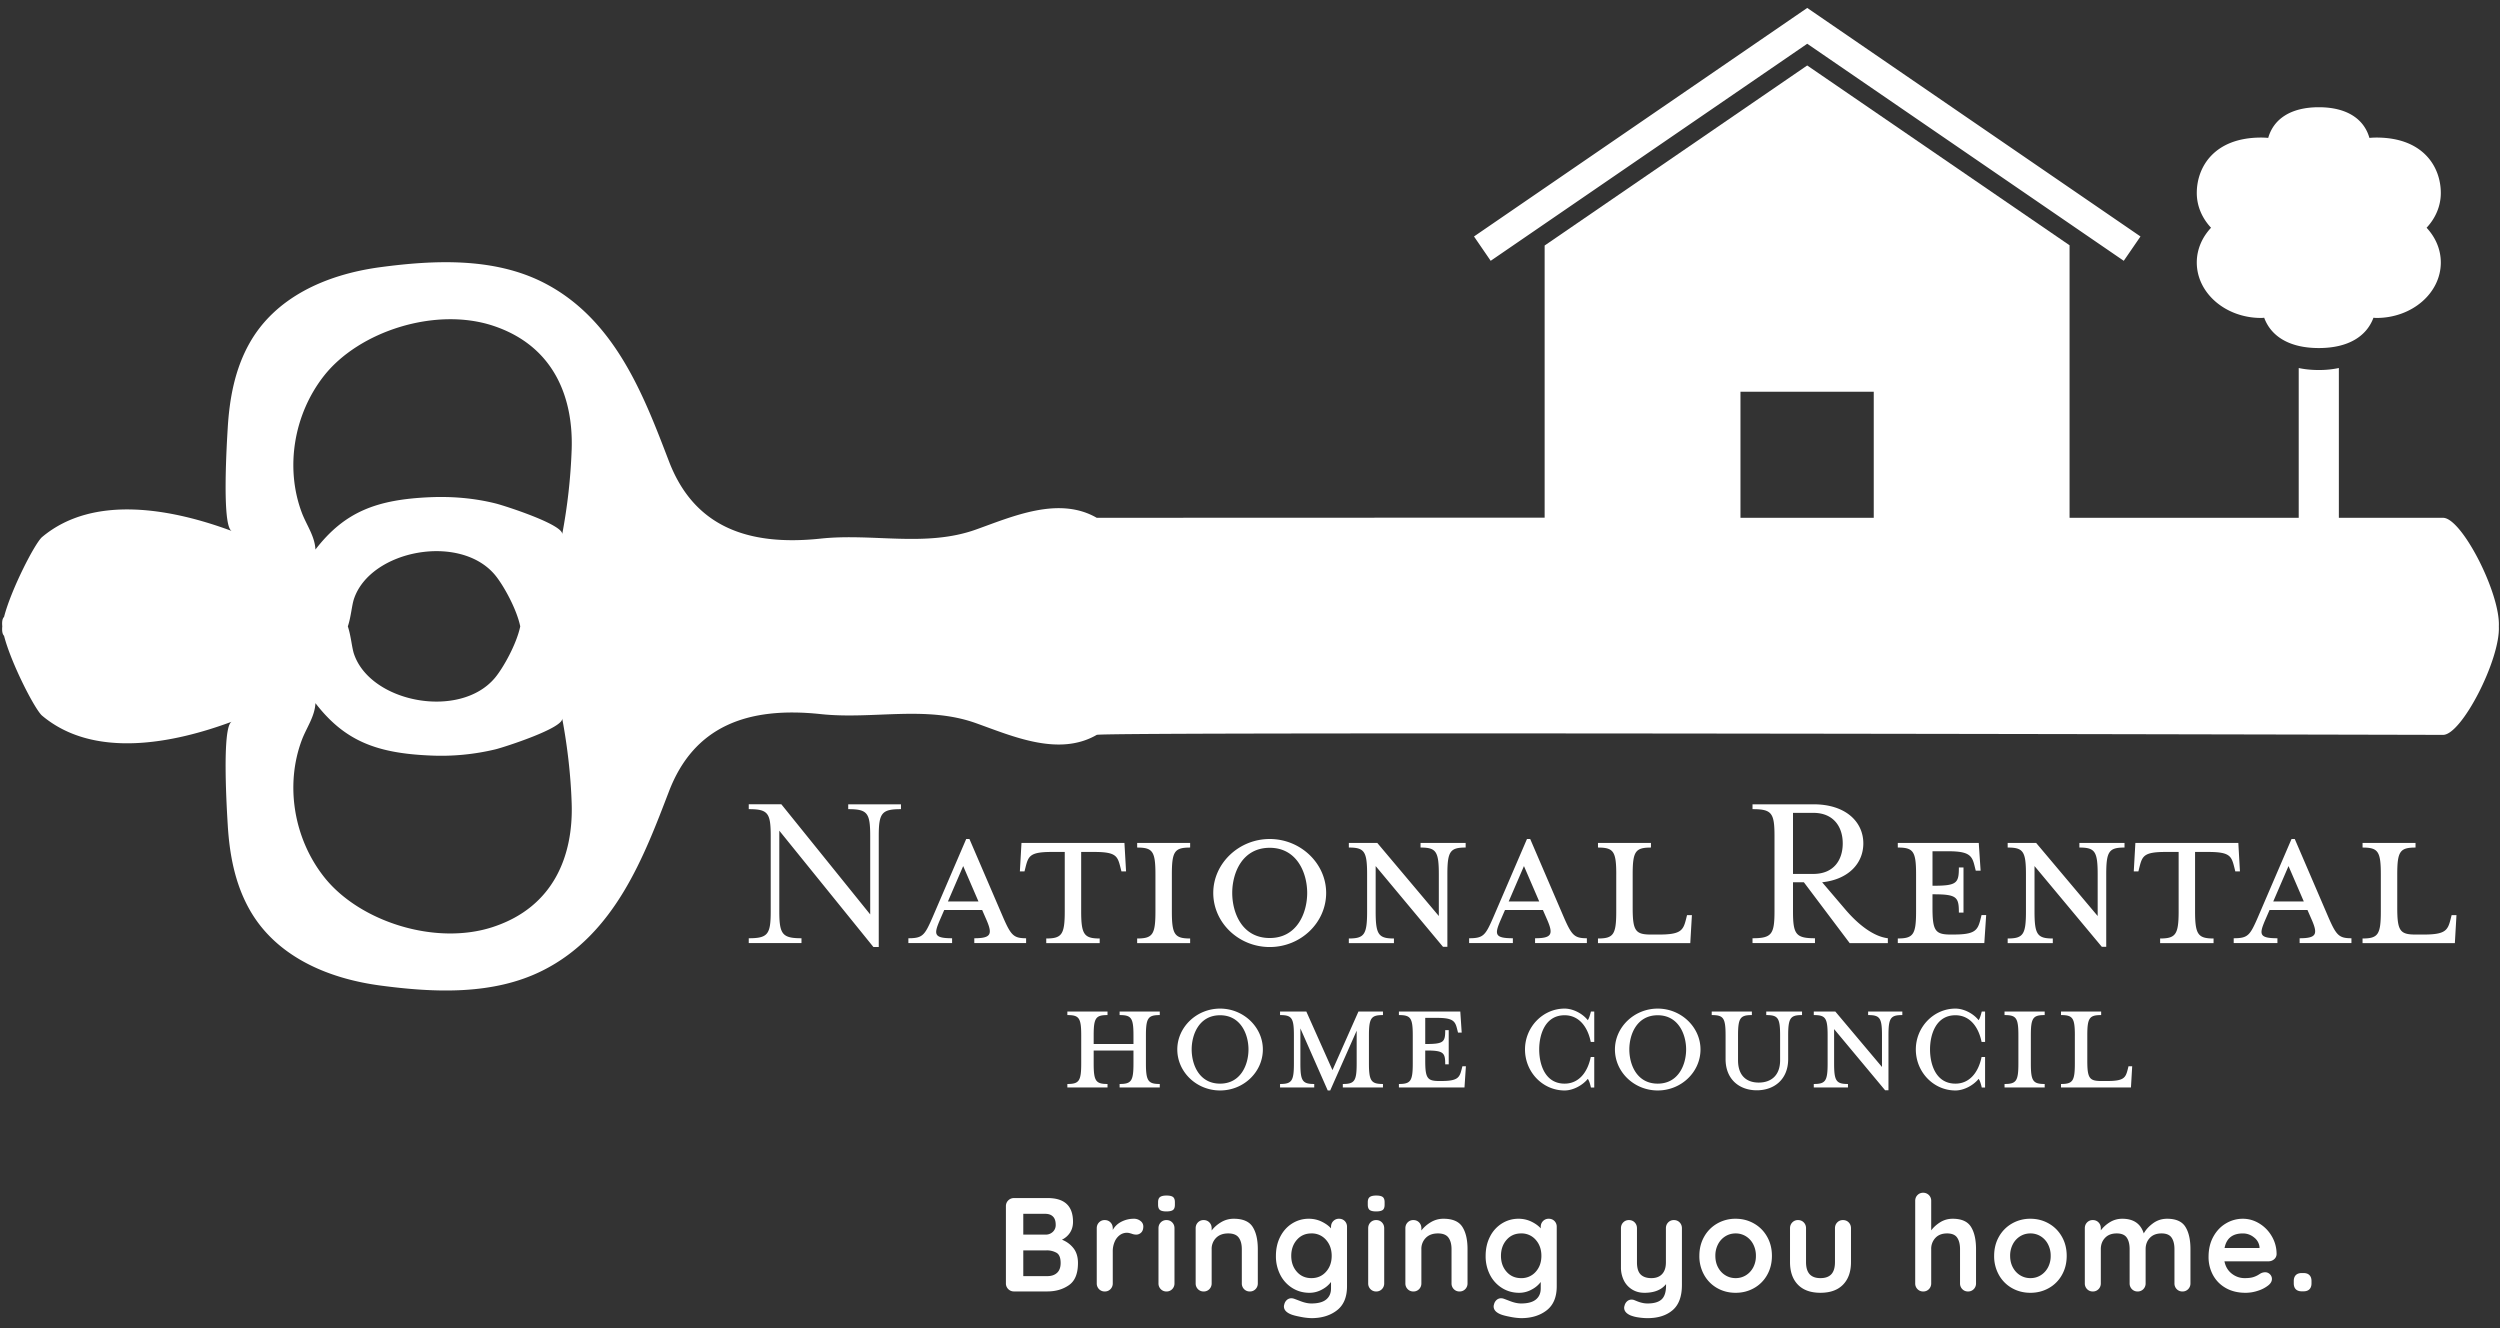
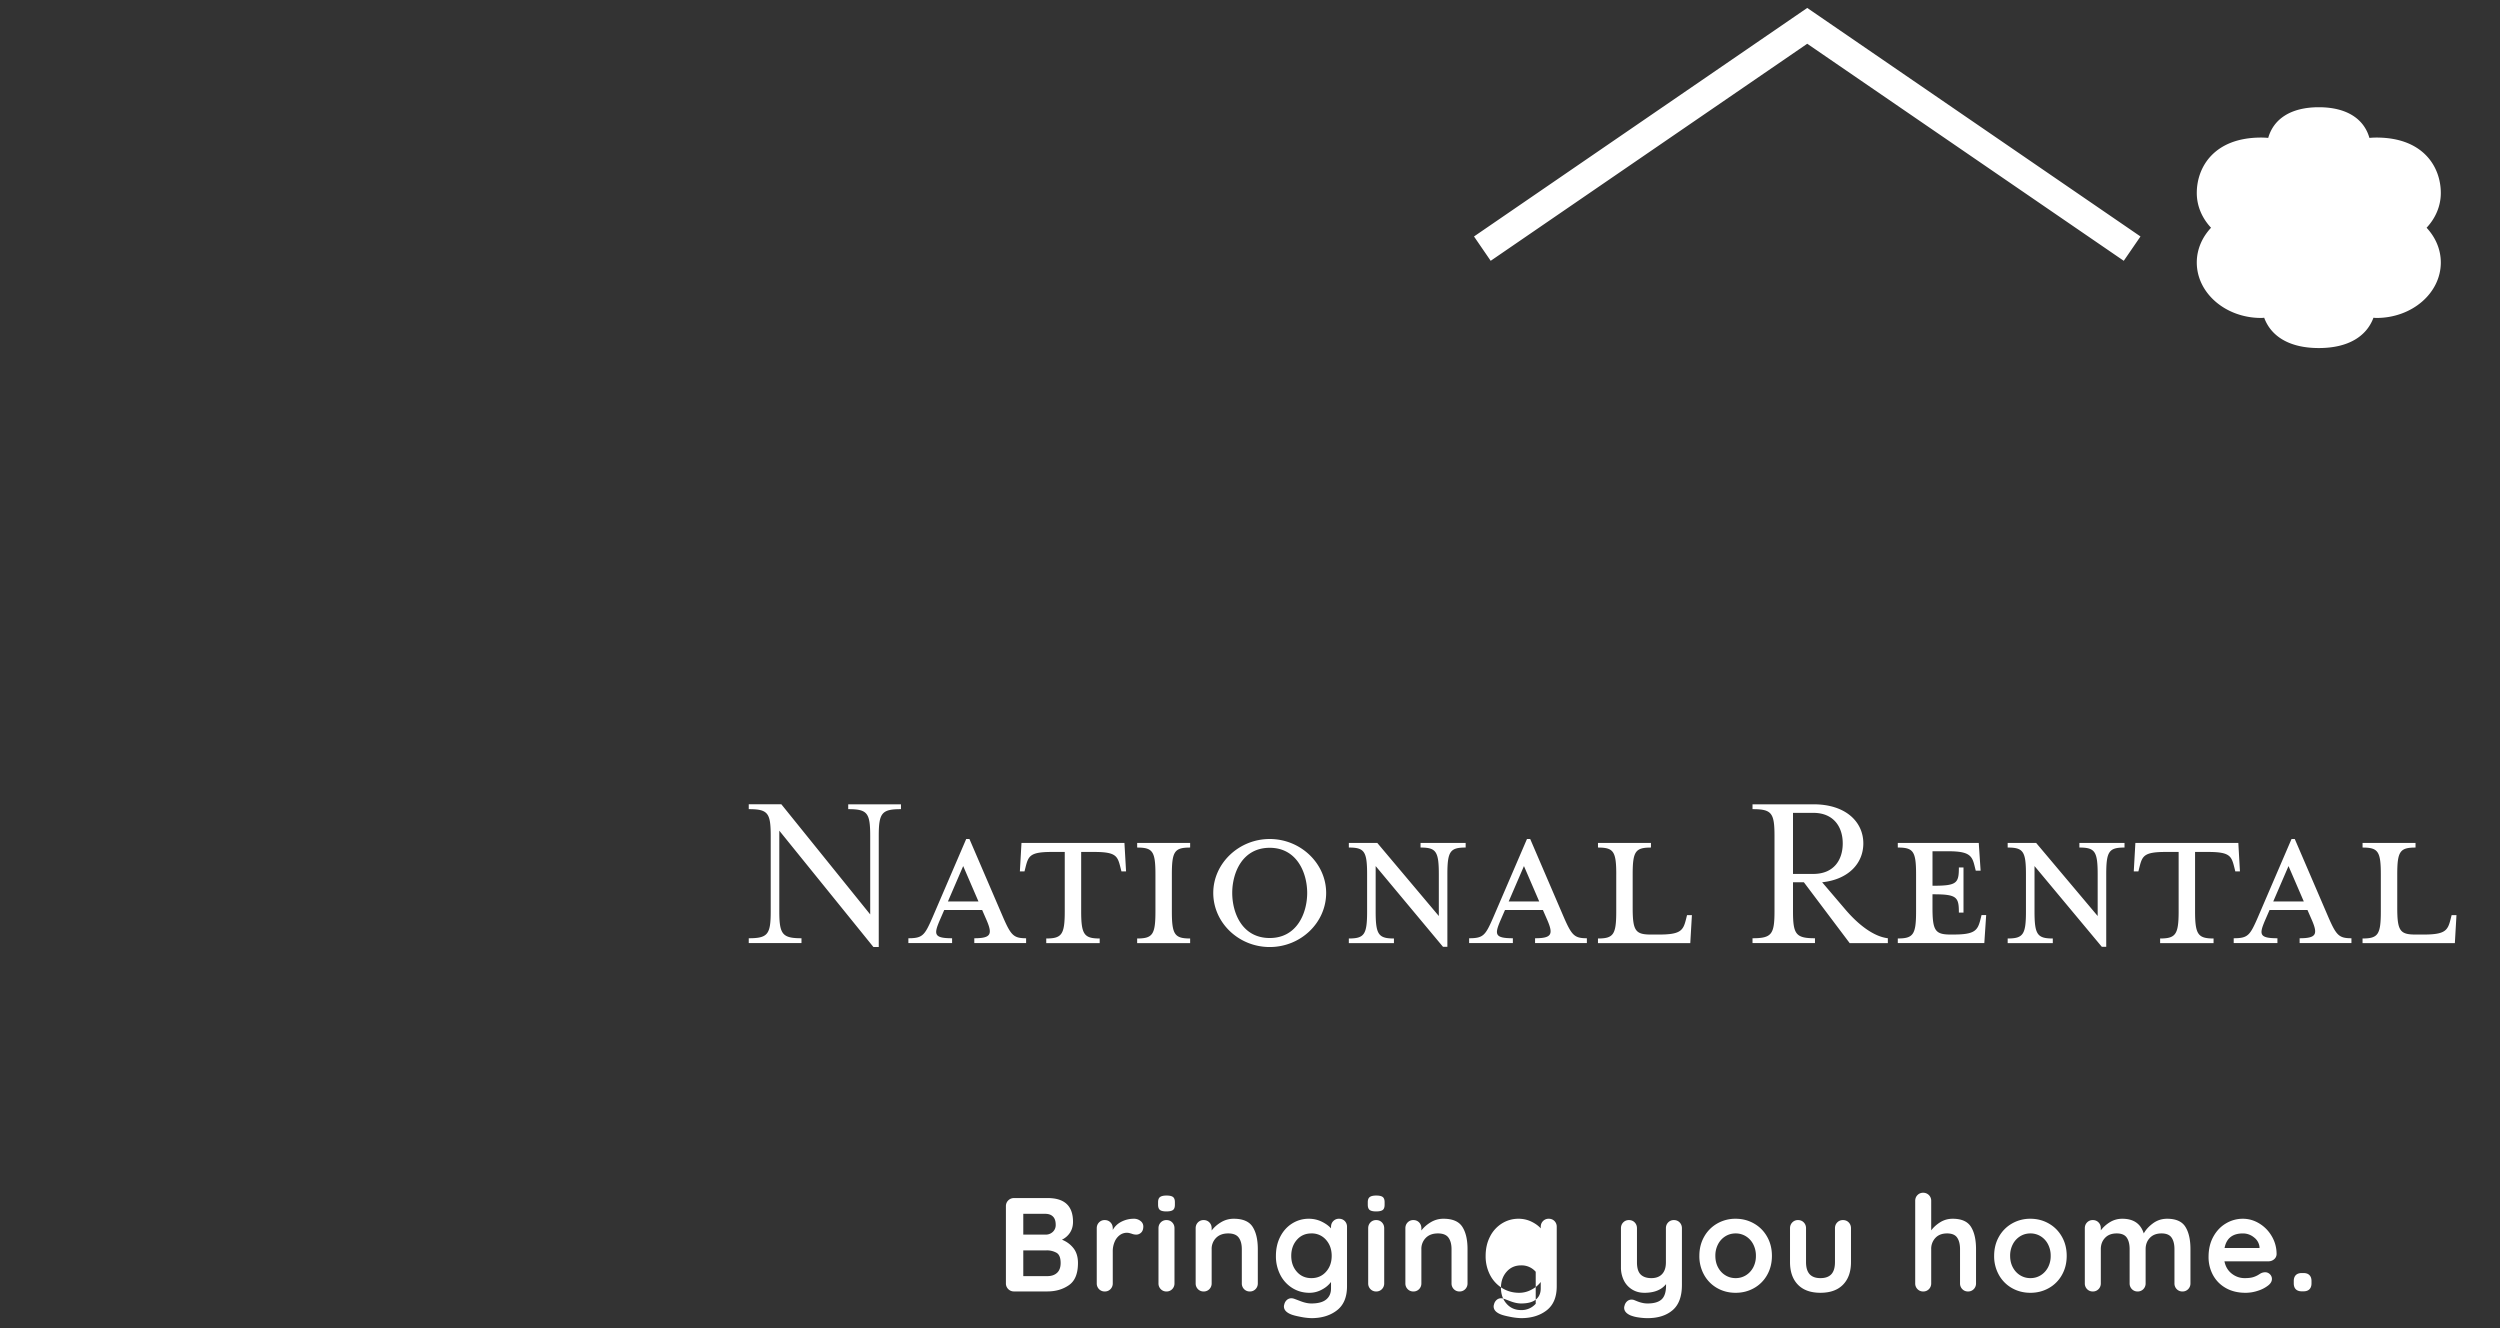
<svg xmlns="http://www.w3.org/2000/svg" width="160" height="85" viewBox="0 0 160 85">
  <rect x="0" y="0" width="160" height="85" fill="#333333" stroke="none" />
  <title>nrhc-logo-white</title>
  <g fill="#FFF" fill-rule="evenodd">
-     <path d="M69.995 66.816v-.55c0-1.122.134-1.301.886-1.301v-.225h-2.57v.225c.752 0 .887.18.887 1.302v1.795c0 1.122-.135 1.313-.887 1.313v.224h2.57v-.224c-.752 0-.886-.19-.886-1.313v-.83h2.547v.83c0 1.122-.135 1.313-.887 1.313v.224h2.57v-.224c-.74 0-.886-.19-.886-1.313v-1.795c0-1.123.145-1.302.886-1.302v-.225h-2.57v.225c.752 0 .887.18.887 1.302v.55h-2.547zm10.828.348c0 1.448-1.234 2.626-2.738 2.626-1.503 0-2.738-1.178-2.738-2.626 0-1.425 1.235-2.614 2.738-2.614 1.504 0 2.738 1.19 2.738 2.614zm-.92 0c0-.965-.494-2.188-1.818-2.188-1.335 0-1.818 1.223-1.818 2.188 0 .977.483 2.189 1.818 2.189 1.324 0 1.818-1.212 1.818-2.189zm3.322-1.346l1.75 3.972h.158l1.694-3.826v2.098c0 1.122-.135 1.313-.887 1.313v.224h2.57v-.224c-.752 0-.898-.19-.898-1.313v-1.795c0-1.123.146-1.302.898-1.302v-.225h-1.57l-1.662 3.748-1.672-3.748h-1.683v.225c.752 0 .887.18.887 1.302v1.795c0 1.122-.135 1.313-.887 1.313v.224h2.188v-.224c-.752 0-.886-.19-.886-1.313v-2.244zm9.01 3.366h-.134c-.752 0-.886-.18-.886-1.302v-.65h.067c1.122 0 1.212.146 1.212.886h.224V65.93h-.224c0 .752-.09.886-1.212.886h-.067v-1.672h.751c1.022 0 1.167.202 1.29.719l.057.224h.236l-.09-1.347H89.53v.225c.752 0 .887.18.887 1.302v1.795c0 1.122-.135 1.313-.887 1.313v.224h4.197l.09-1.357h-.224l-.057.224c-.134.527-.28.718-1.301.718zm9.797.415v-1.952h-.224c-.213 1.043-.808 1.706-1.672 1.706-1.257 0-1.627-1.235-1.627-2.189 0-.942.37-2.188 1.627-2.188.864 0 1.459.662 1.672 1.706h.224V64.74h-.213c-.045.18-.123.46-.202.55-.337-.426-.943-.74-1.481-.74-1.403 0-2.536 1.19-2.536 2.614 0 1.448 1.133 2.626 2.536 2.626.538 0 1.144-.325 1.481-.74.079.078.157.347.202.55h.213zm6.8-2.435c0 1.448-1.234 2.626-2.738 2.626-1.503 0-2.738-1.178-2.738-2.626 0-1.425 1.235-2.614 2.738-2.614 1.504 0 2.738 1.19 2.738 2.614zm-.92 0c0-.965-.493-2.188-1.818-2.188-1.335 0-1.817 1.223-1.817 2.188 0 .977.482 2.189 1.817 2.189 1.325 0 1.818-1.212 1.818-2.189zm3.322.696v-1.593c0-1.123.146-1.302.886-1.302v-.225h-2.57v.225c.753 0 .887.18.887 1.302v1.514c0 1.313.898 1.998 1.998 1.998s2.008-.685 2.008-1.998v-1.514c0-1.123.146-1.302.887-1.302v-.225h-2.29v.225c.752 0 .887.18.887 1.302v1.593c0 .976-.583 1.425-1.369 1.425-.785 0-1.324-.449-1.324-1.425zm5.734-1.593v1.795c0 1.122-.135 1.313-.886 1.313v.224h2.188v-.224c-.752 0-.887-.19-.887-1.313v-2.2l3.266 3.917h.213v-3.512c0-1.123.135-1.302.887-1.302v-.225h-2.189v.225c.752 0 .887.18.887 1.302v2.02l-2.985-3.547h-1.38v.225c.751 0 .886.18.886 1.302zm10.077 3.332v-1.952h-.224c-.214 1.043-.808 1.706-1.672 1.706-1.257 0-1.627-1.235-1.627-2.189 0-.942.37-2.188 1.627-2.188.864 0 1.458.662 1.672 1.706h.224V64.74h-.213c-.045.18-.124.46-.202.55-.337-.426-.943-.74-1.481-.74-1.403 0-2.536 1.19-2.536 2.614 0 1.448 1.133 2.626 2.536 2.626.538 0 1.144-.325 1.48-.74.08.078.158.347.203.55h.213zm3.815 0v-.224c-.751 0-.886-.19-.886-1.313v-1.795c0-1.123.135-1.302.886-1.302v-.225h-2.57v.225c.753 0 .887.18.887 1.302v1.795c0 1.122-.134 1.313-.886 1.313v.224h2.57zm1.93-3.332v1.795c0 1.122-.134 1.313-.886 1.313v.224h4.477l.079-1.357h-.236l-.056.224c-.134.527-.269.718-1.301.718h-.393c-.752 0-.887-.18-.887-1.302v-1.615c0-1.123.135-1.302.887-1.302v-.225h-2.57v.225c.752 0 .887.18.887 1.302zm-21.4-33.127h8.53v-8.07h-8.53v8.07zm-74.803-4.38a36.034 36.034 0 0 1-.608 5.44c.116-.616-3.723-1.848-4.26-1.979-1.372-.343-2.798-.46-4.222-.398-3.385.151-5.437.921-7.309 3.348-.041-.864-.578-1.573-.877-2.373-1.065-2.849-.524-6.271 1.43-8.754 2.24-2.84 7.123-4.422 10.83-3.192 3.878 1.29 5.125 4.576 5.016 7.909zM22.262 40.089c.209-.629.252-1.362.4-1.783 1.072-3.115 6.792-4.192 9.026-1.498.51.615 1.367 2.13 1.608 3.28-.241 1.15-1.098 2.666-1.608 3.28-2.234 2.694-7.954 1.617-9.027-1.499-.147-.421-.19-1.151-.4-1.78zm9.31 19.23c-3.708 1.233-8.59-.347-10.83-3.192-1.955-2.48-2.496-5.9-1.43-8.753.298-.799.835-1.507.876-2.373 1.872 2.429 3.924 3.2 7.309 3.35a14.86 14.86 0 0 0 4.222-.396c.537-.132 4.376-1.365 4.26-1.981.334 1.78.55 3.639.608 5.44.11 3.331-1.138 6.62-5.016 7.905zM156.355 33.14h-6.668v-9.587a6.12 6.12 0 0 1-1.284.128c-.464 0-.892-.043-1.285-.128v9.587h-14.666V15.698L115.661 4.19 98.857 15.713v17.416l-28.667.01c-2.429-1.401-5.37-.09-7.729.752-3.217 1.15-6.61.223-9.94.58-4.749.503-8.12-.825-9.701-4.93-1.595-4.154-3.441-9.15-8.093-11.484-3.146-1.577-6.908-1.422-10.377-.959-3.573.478-6.77 1.981-8.393 4.888-.935 1.67-1.27 3.542-1.381 5.38-.045.752-.405 6.372.265 6.62-3.731-1.386-8.824-2.406-12.148.386-.451.38-1.986 3.357-2.434 5.112-.11.104-.14.316-.113.604-.028.283.004.497.113.603.448 1.753 1.983 4.732 2.434 5.11 3.324 2.796 8.417 1.772 12.148.385-.67.249-.31 5.867-.265 6.621.11 1.836.446 3.71 1.381 5.38 1.623 2.907 4.82 4.413 8.393 4.888 3.47.463 7.231.62 10.377-.96 4.652-2.332 6.498-7.33 8.093-11.481 1.58-4.108 4.952-5.437 9.7-4.932 3.33.358 6.724-.57 9.941.58 2.36.842 5.3 2.153 7.73.75.365-.212 85.777 0 86.165 0 1.192.003 3.67-4.83 3.57-6.944.1-2.118-2.378-6.953-3.57-6.948z" />
-     <path d="M94.336 15.134L115.663.508l21.328 14.626-1.07 1.558L115.663 2.8 95.404 16.692zm61.876-2.782c0 .843-.343 1.615-.91 2.224.567.609.91 1.381.91 2.224 0 1.96-1.843 3.549-4.117 3.549-.066 0-.129-.008-.194-.014-.443 1.198-1.623 1.94-3.497 1.94-1.874 0-3.055-.742-3.496-1.94-.065.006-.128.014-.195.014-2.275 0-4.119-1.589-4.119-3.55 0-.842.344-1.614.913-2.223-.569-.609-.913-1.381-.913-2.224 0-1.658 1.111-3.548 4.119-3.548a4.8 4.8 0 0 1 .453.022c.34-1.205 1.433-1.963 3.238-1.963 1.803 0 2.899.758 3.238 1.963.15-.014.3-.022.453-.022 3.007 0 4.117 1.89 4.117 3.548M55.693 58.523l-5.686-7.048H47.92v.311c1.229 0 1.406.237 1.406 1.718v4.811c0 1.481-.177 1.733-1.406 1.733v.31h3.375v-.31c-1.228 0-1.42-.252-1.42-1.733v-5.152L55.9 60.61h.34v-7.106c0-1.48.193-1.718 1.422-1.718v-.31h-3.376v.31c1.229 0 1.407.237 1.407 1.718v5.019zm4.737-.282l-.296.681c-.37.874-.37 1.126.8 1.126v.31h-2.798v-.31c.903 0 1.036-.178 1.525-1.288l2.176-5.064h.207l2.177 5.064c.488 1.11.666 1.288 1.45 1.288v.31h-3.316v-.31c1.066 0 1.17-.252.8-1.126l-.296-.68H60.43zm2.192-.547l-.978-2.266-.977 2.266h1.955zm5.522-3.169H67.3c-1.362 0-1.48.252-1.658.948l-.074.296h-.296l.103-1.821h6.589l.104 1.82h-.297l-.074-.295c-.177-.696-.296-.948-1.658-.948h-.844v3.805c0 1.48.193 1.733 1.185 1.733v.296h-3.42v-.296c.992 0 1.184-.252 1.184-1.733v-3.805zm8.025 5.834v-.296c-.992 0-1.17-.252-1.17-1.733v-2.369c0-1.48.178-1.717 1.17-1.717v-.296h-3.39v.296c.991 0 1.169.237 1.169 1.717v2.37c0 1.48-.178 1.732-1.17 1.732v.296h3.39zm8.705-3.213c0 1.91-1.628 3.464-3.612 3.464-1.984 0-3.613-1.554-3.613-3.464 0-1.88 1.629-3.45 3.613-3.45s3.612 1.57 3.612 3.45zm-1.214 0c0-1.273-.651-2.887-2.398-2.887-1.762 0-2.399 1.614-2.399 2.887 0 1.288.637 2.887 2.399 2.887 1.747 0 2.398-1.6 2.398-2.887zm3.835-1.185v2.37c0 1.48-.178 1.732-1.17 1.732v.296h2.887v-.296c-.992 0-1.17-.252-1.17-1.733v-2.902l4.31 5.168h.28V55.96c0-1.48.178-1.717 1.17-1.717v-.296h-2.887v.296c.992 0 1.17.237 1.17 1.717v2.665l-3.939-4.678h-1.82v.296c.991 0 1.169.237 1.169 1.717zm8.824 2.28l-.296.681c-.37.874-.37 1.126.8 1.126v.31h-2.799v-.31c.903 0 1.037-.178 1.525-1.288l2.177-5.064h.207l2.176 5.064c.489 1.11.667 1.288 1.451 1.288v.31h-3.316v-.31c1.066 0 1.17-.252.8-1.126l-.297-.68H96.32zm2.191-.547l-.977-2.266-.977 2.266h1.954zm4.93-1.733v2.37c0 1.48-.177 1.732-1.17 1.732v.296h5.908l.104-1.792h-.311l-.074.296c-.178.696-.355.948-1.717.948h-.519c-.992 0-1.17-.237-1.17-1.718v-2.132c0-1.48.178-1.717 1.17-1.717v-.296h-3.39v.296c.992 0 1.17.237 1.17 1.717zm12.615-.03c1.288 0 1.88-.873 1.88-1.954 0-1.066-.592-1.954-1.88-1.954h-1.303v3.909h1.303zm.562.534l1.451 1.702c.874 1.037 1.866 1.777 2.754 1.88v.312h-2.443l-2.931-3.894h-.696v1.85c0 1.481.178 1.733 1.406 1.733v.31h-3.997v-.31c1.229 0 1.407-.252 1.407-1.733v-4.811c0-1.48-.178-1.718-1.407-1.718v-.31h3.909c2.058 0 3.183 1.125 3.183 2.501 0 1.289-.963 2.31-2.636 2.488zm8.41 3.346h-.178c-.992 0-1.17-.237-1.17-1.718v-.858h.09c1.48 0 1.599.192 1.599 1.17h.296v-2.888h-.296c0 .992-.119 1.17-1.6 1.17h-.088V54.48h.992c1.347 0 1.54.266 1.702.947l.074.296h.311l-.118-1.776h-5.182v.296c.992 0 1.17.237 1.17 1.717v2.37c0 1.48-.178 1.732-1.17 1.732v.296h5.537l.119-1.792h-.297l-.074.296c-.177.696-.37.948-1.717.948zm4.634-3.85v2.37c0 1.48-.178 1.732-1.17 1.732v.296h2.888v-.296c-.992 0-1.17-.252-1.17-1.733v-2.902l4.308 5.168h.282V55.96c0-1.48.177-1.717 1.17-1.717v-.296h-2.888v.296c.992 0 1.17.237 1.17 1.717v2.665l-3.938-4.678h-1.822v.296c.992 0 1.17.237 1.17 1.717zm9.772-1.436h-.844c-1.362 0-1.48.252-1.658.948l-.074.296h-.296l.103-1.821h6.589l.103 1.82h-.296l-.074-.295c-.178-.696-.296-.948-1.658-.948h-.844v3.805c0 1.48.192 1.733 1.184 1.733v.296h-3.42v-.296c.992 0 1.185-.252 1.185-1.733v-3.805zm5.818 3.716l-.296.681c-.37.874-.37 1.126.8 1.126v.31h-2.798v-.31c.903 0 1.036-.178 1.524-1.288l2.177-5.064h.207l2.177 5.064c.488 1.11.666 1.288 1.45 1.288v.31h-3.316v-.31c1.066 0 1.17-.252.8-1.126l-.297-.68h-2.428zm2.192-.547l-.978-2.266-.977 2.266h1.955zm4.93-1.733v2.37c0 1.48-.178 1.732-1.17 1.732v.296h5.908l.103-1.792h-.31l-.075.296c-.177.696-.355.948-1.717.948h-.518c-.992 0-1.17-.237-1.17-1.718v-2.132c0-1.48.178-1.717 1.17-1.717v-.296h-3.39v.296c.991 0 1.169.237 1.169 1.717zM68.704 79.886c.19.245.286.56.286.948 0 .677-.193 1.15-.58 1.417-.387.268-.848.401-1.383.401H64.9a.504.504 0 0 1-.372-.149.504.504 0 0 1-.15-.371v-4.935c0-.148.05-.272.15-.371.1-.1.224-.15.372-.15h2.151c1.082 0 1.622.507 1.622 1.52 0 .256-.06.482-.183.679a1.27 1.27 0 0 1-.525.465c.301.12.547.302.738.546zM67.39 77.86c-.116-.117-.28-.175-.49-.175h-1.41v1.331h1.435c.17 0 .32-.056.448-.17a.586.586 0 0 0 .192-.461c0-.234-.058-.409-.175-.525zm.265 3.598c.15-.142.226-.35.226-.623 0-.336-.088-.555-.264-.657a1.273 1.273 0 0 0-.65-.154H65.49v1.648h1.537c.267 0 .476-.072.627-.214zm5.342-3.312a.43.43 0 0 1 .175.341c0 .177-.046.309-.137.397a.45.45 0 0 1-.324.132.852.852 0 0 1-.29-.06 3.67 3.67 0 0 0-.116-.033.696.696 0 0 0-.192-.026.759.759 0 0 0-.427.136.997.997 0 0 0-.337.415 1.525 1.525 0 0 0-.132.661v2.024a.512.512 0 0 1-.145.371.49.49 0 0 1-.367.15.49.49 0 0 1-.368-.15.512.512 0 0 1-.145-.371v-3.526c0-.148.049-.272.145-.372a.49.49 0 0 1 .368-.15c.148 0 .27.05.367.15.096.1.145.224.145.372v.11c.13-.233.319-.41.563-.533a1.74 1.74 0 0 1 .786-.184.65.65 0 0 1 .43.146zm2.025 4.358a.49.49 0 0 1-.367.15.49.49 0 0 1-.367-.15.512.512 0 0 1-.145-.371v-3.526c0-.148.048-.272.145-.372a.49.49 0 0 1 .367-.15c.148 0 .27.05.367.15.097.1.145.224.145.372v3.526a.512.512 0 0 1-.145.371zm-.785-5.067c-.08-.063-.12-.174-.12-.333v-.162c0-.16.043-.27.128-.333s.222-.094.41-.094c.2 0 .339.031.418.094.08.062.12.173.12.333v.162c0 .165-.042.277-.124.337-.083.06-.223.09-.423.09-.193 0-.33-.031-.41-.094zm5.93 1.08c.222.344.333.821.333 1.43v2.186a.512.512 0 0 1-.145.371.49.49 0 0 1-.367.15.49.49 0 0 1-.367-.15.512.512 0 0 1-.145-.371v-2.186c0-.313-.065-.56-.196-.738-.131-.18-.356-.27-.675-.27-.33 0-.589.096-.777.287a.986.986 0 0 0-.282.721v2.186a.512.512 0 0 1-.145.371.49.49 0 0 1-.367.15.49.49 0 0 1-.367-.15.512.512 0 0 1-.145-.371v-3.526c0-.148.048-.272.145-.372a.49.49 0 0 1 .367-.15c.148 0 .27.05.367.15.097.1.145.224.145.372v.145c.154-.205.355-.382.602-.53a1.56 1.56 0 0 1 .816-.222c.58 0 .982.173 1.204.517zm5.897-.371a.508.508 0 0 1 .145.375v3.8c0 .694-.214 1.207-.644 1.54-.43.333-.975.5-1.635.5a4.01 4.01 0 0 1-.704-.085c-.3-.057-.511-.114-.636-.171-.28-.12-.419-.285-.419-.495 0-.04.009-.086.026-.137a.53.53 0 0 1 .175-.286.424.424 0 0 1 .269-.098.51.51 0 0 1 .162.025c.023.006.164.059.423.158.259.1.493.15.704.15.421 0 .736-.084.943-.252.208-.168.312-.406.312-.713v-.41a1.701 1.701 0 0 1-.568.478 1.638 1.638 0 0 1-.815.214c-.399 0-.761-.101-1.089-.303a2.123 2.123 0 0 1-.772-.841 2.591 2.591 0 0 1-.282-1.221c0-.455.092-.864.277-1.225.185-.362.439-.643.76-.845A1.973 1.973 0 0 1 83.768 78c.29 0 .56.06.81.18.251.12.453.264.607.435v-.094c0-.148.048-.272.145-.371a.49.49 0 0 1 .367-.15c.148 0 .27.049.367.146zm-1.2 3.248c.243-.27.364-.61.364-1.02 0-.41-.121-.751-.363-1.025a1.191 1.191 0 0 0-.935-.41c-.381 0-.692.137-.93.41-.24.274-.36.615-.36 1.025 0 .41.12.75.36 1.02.238.27.549.406.93.406s.693-.136.935-.406zm3.58 1.11a.49.49 0 0 1-.367.15.49.49 0 0 1-.368-.15.512.512 0 0 1-.145-.371v-3.526c0-.148.049-.272.145-.372a.49.49 0 0 1 .368-.15c.148 0 .27.05.367.15.096.1.145.224.145.372v3.526a.512.512 0 0 1-.145.371zm-.786-5.067c-.08-.063-.12-.174-.12-.333v-.162c0-.16.043-.27.129-.333.085-.063.222-.094.41-.094.199 0 .338.031.418.094.08.062.12.173.12.333v.162c0 .165-.042.277-.124.337-.083.06-.224.09-.423.09-.193 0-.33-.031-.41-.094zm5.931 1.08c.222.344.333.821.333 1.43v2.186a.512.512 0 0 1-.145.371.49.49 0 0 1-.367.15.49.49 0 0 1-.367-.15.512.512 0 0 1-.145-.371v-2.186c0-.313-.066-.56-.197-.738-.13-.18-.355-.27-.674-.27-.33 0-.59.096-.777.287a.986.986 0 0 0-.282.721v2.186a.512.512 0 0 1-.145.371.49.49 0 0 1-.367.15.49.49 0 0 1-.367-.15.512.512 0 0 1-.145-.371v-3.526c0-.148.048-.272.145-.372a.49.49 0 0 1 .367-.15c.148 0 .27.05.367.15.097.1.145.224.145.372v.145c.154-.205.355-.382.602-.53a1.56 1.56 0 0 1 .815-.222c.581 0 .982.173 1.204.517zm5.897-.371a.508.508 0 0 1 .145.375v3.8c0 .694-.215 1.207-.644 1.54-.43.333-.975.5-1.635.5a4.01 4.01 0 0 1-.705-.085c-.298-.057-.51-.114-.636-.171-.279-.12-.418-.285-.418-.495 0-.04.008-.086.026-.137a.53.53 0 0 1 .175-.286.424.424 0 0 1 .269-.098.51.51 0 0 1 .162.025c.022.006.163.059.422.158.26.1.494.15.705.15.42 0 .735-.084.943-.252.208-.168.312-.406.312-.713v-.41a1.701 1.701 0 0 1-.568.478 1.638 1.638 0 0 1-.815.214c-.399 0-.762-.101-1.089-.303a2.123 2.123 0 0 1-.773-.841 2.591 2.591 0 0 1-.281-1.221c0-.455.092-.864.277-1.225a2.1 2.1 0 0 1 .76-.845A1.973 1.973 0 0 1 97.189 78c.29 0 .561.06.812.18.25.12.452.264.606.435v-.094c0-.148.048-.272.145-.371a.49.49 0 0 1 .367-.15c.148 0 .27.049.367.146zm-1.2 3.248c.242-.27.363-.61.363-1.02 0-.41-.12-.751-.362-1.025a1.191 1.191 0 0 0-.935-.41c-.382 0-.692.137-.93.41-.24.274-.36.615-.36 1.025 0 .41.12.75.36 1.02.238.27.548.406.93.406a1.2 1.2 0 0 0 .935-.406zm9.212-3.159c.096.1.145.224.145.372v3.628c0 .74-.2 1.28-.598 1.618-.398.339-.93.508-1.596.508-.194 0-.392-.016-.594-.047a2.226 2.226 0 0 1-.49-.124c-.28-.12-.419-.284-.419-.495 0-.04.009-.085.026-.137a.53.53 0 0 1 .175-.286.424.424 0 0 1 .269-.098.51.51 0 0 1 .162.026l.209.085c.1.04.205.073.316.098.11.026.226.039.346.039.404 0 .701-.087.892-.26.19-.174.286-.472.286-.893v-.085c-.296.37-.757.555-1.383.555-.296 0-.558-.07-.786-.21a1.413 1.413 0 0 1-.53-.58 1.857 1.857 0 0 1-.187-.85v-2.492c0-.148.048-.272.145-.372a.49.49 0 0 1 .367-.15c.148 0 .27.05.367.15.097.1.146.224.146.372v2.185c0 .359.078.616.234.773.157.156.386.235.688.235.296 0 .525-.087.687-.26.162-.174.243-.423.243-.748v-2.185c0-.148.049-.272.145-.372a.49.49 0 0 1 .367-.15c.148 0 .27.05.368.15zm5.598 3.364a2.171 2.171 0 0 1-.841.841c-.356.2-.747.299-1.174.299-.433 0-.826-.1-1.178-.299a2.18 2.18 0 0 1-.837-.841 2.44 2.44 0 0 1-.307-1.225c0-.455.102-.864.307-1.225a2.21 2.21 0 0 1 .837-.845 2.329 2.329 0 0 1 1.178-.304c.427 0 .818.101 1.174.304.355.202.636.483.84.845.205.361.308.77.308 1.225 0 .455-.103.864-.307 1.225zm-.893-1.972a1.288 1.288 0 0 0-.47-.508 1.232 1.232 0 0 0-.652-.18c-.24 0-.457.06-.653.18a1.29 1.29 0 0 0-.47.508 1.56 1.56 0 0 0-.175.747c0 .279.058.526.175.743.117.216.273.384.47.503.196.12.414.18.653.18.239 0 .456-.06.653-.18.196-.12.353-.287.47-.503a1.54 1.54 0 0 0 .174-.743 1.56 1.56 0 0 0-.175-.747zm6.115-1.392c.097.1.145.224.145.372v2.168c0 .615-.17 1.096-.508 1.443-.339.347-.82.52-1.447.52-.626 0-1.107-.173-1.443-.52-.336-.347-.504-.828-.504-1.443v-2.168c0-.148.049-.272.146-.372a.49.49 0 0 1 .367-.15c.148 0 .27.05.367.15.097.1.145.224.145.372v2.168c0 .347.077.605.23.773.154.168.385.252.692.252.313 0 .546-.084.7-.252.154-.168.23-.426.23-.773v-2.168c0-.148.049-.272.146-.372a.49.49 0 0 1 .367-.15c.148 0 .27.05.367.15zm7.824.282c.216.344.324.821.324 1.43v2.186a.512.512 0 0 1-.145.371.49.49 0 0 1-.367.15.49.49 0 0 1-.367-.15.512.512 0 0 1-.145-.371v-2.186c0-.313-.062-.56-.184-.738-.122-.18-.337-.27-.645-.27-.318 0-.567.096-.747.287a1.01 1.01 0 0 0-.269.721v2.186a.512.512 0 0 1-.145.371.49.49 0 0 1-.367.15.49.49 0 0 1-.367-.15.512.512 0 0 1-.145-.371v-5.277c0-.148.048-.271.145-.37a.49.49 0 0 1 .367-.15.507.507 0 0 1 .512.52v1.887c.154-.205.35-.38.585-.525.237-.145.5-.218.79-.218.564 0 .953.173 1.17.517zm5.82 3.082a2.171 2.171 0 0 1-.841.841c-.356.2-.747.299-1.174.299-.433 0-.825-.1-1.178-.299a2.18 2.18 0 0 1-.837-.841 2.44 2.44 0 0 1-.307-1.225c0-.455.102-.864.307-1.225a2.21 2.21 0 0 1 .837-.845 2.329 2.329 0 0 1 1.178-.304c.427 0 .818.101 1.174.304.355.202.636.483.84.845.206.361.308.77.308 1.225 0 .455-.102.864-.307 1.225zm-.893-1.972a1.288 1.288 0 0 0-.47-.508 1.232 1.232 0 0 0-.652-.18c-.24 0-.457.06-.653.18a1.29 1.29 0 0 0-.47.508 1.56 1.56 0 0 0-.175.747c0 .279.058.526.175.743.117.216.273.384.47.503.196.12.414.18.653.18.239 0 .457-.06.653-.18s.353-.287.47-.503a1.54 1.54 0 0 0 .174-.743 1.56 1.56 0 0 0-.175-.747zm8.796-1.11c.216.344.324.821.324 1.43v2.186a.512.512 0 0 1-.145.371.49.49 0 0 1-.367.15.49.49 0 0 1-.367-.15.512.512 0 0 1-.145-.371v-2.186c0-.313-.061-.56-.184-.738-.122-.18-.337-.27-.644-.27-.32 0-.568.096-.747.287-.18.19-.27.43-.27.721v2.186a.512.512 0 0 1-.145.371.49.49 0 0 1-.367.15.49.49 0 0 1-.367-.15.512.512 0 0 1-.145-.371v-2.186c0-.313-.061-.56-.183-.738-.123-.18-.338-.27-.645-.27-.319 0-.568.096-.747.287-.18.19-.269.43-.269.721v2.186a.512.512 0 0 1-.145.371.49.49 0 0 1-.367.15.49.49 0 0 1-.367-.15.512.512 0 0 1-.145-.371v-3.526c0-.148.048-.272.145-.372a.49.49 0 0 1 .367-.15c.148 0 .27.05.367.15.097.1.145.224.145.372v.136a2.09 2.09 0 0 1 .585-.525c.236-.145.5-.218.79-.218.717 0 1.175.313 1.374.94.131-.24.329-.456.593-.65.265-.193.565-.29.901-.29.564 0 .954.173 1.17.517zm5.675 2.079a.543.543 0 0 1-.359.128h-2.817c.068.336.225.599.47.79.244.19.52.286.827.286.234 0 .416-.022.547-.064a1.45 1.45 0 0 0 .311-.137l.158-.098a.651.651 0 0 1 .29-.077.42.42 0 0 1 .308.128.41.41 0 0 1 .128.299c0 .154-.08.293-.239.418a2.04 2.04 0 0 1-.64.333 2.502 2.502 0 0 1-.811.137c-.478 0-.895-.1-1.251-.299-.356-.2-.63-.474-.824-.824a2.402 2.402 0 0 1-.29-1.182c0-.49.102-.92.307-1.29.205-.37.475-.653.811-.849a2.096 2.096 0 0 1 1.076-.295c.376 0 .73.103 1.063.308.333.205.599.48.798.828.2.347.299.723.299 1.127a.438.438 0 0 1-.162.333zm-3.168-.726h2.237v-.06a.883.883 0 0 0-.35-.614 1.106 1.106 0 0 0-.717-.256c-.66 0-1.05.31-1.17.93zm4.56 2.643c-.087-.089-.131-.215-.131-.38v-.146c0-.165.044-.291.132-.38.088-.088.215-.132.38-.132h.11c.166 0 .293.044.38.133.089.088.133.214.133.38v.145c0 .165-.044.291-.132.38-.088.088-.215.132-.38.132h-.111c-.165 0-.292-.044-.38-.132z" />
+     <path d="M94.336 15.134L115.663.508l21.328 14.626-1.07 1.558L115.663 2.8 95.404 16.692zm61.876-2.782c0 .843-.343 1.615-.91 2.224.567.609.91 1.381.91 2.224 0 1.96-1.843 3.549-4.117 3.549-.066 0-.129-.008-.194-.014-.443 1.198-1.623 1.94-3.497 1.94-1.874 0-3.055-.742-3.496-1.94-.065.006-.128.014-.195.014-2.275 0-4.119-1.589-4.119-3.55 0-.842.344-1.614.913-2.223-.569-.609-.913-1.381-.913-2.224 0-1.658 1.111-3.548 4.119-3.548a4.8 4.8 0 0 1 .453.022c.34-1.205 1.433-1.963 3.238-1.963 1.803 0 2.899.758 3.238 1.963.15-.014.3-.022.453-.022 3.007 0 4.117 1.89 4.117 3.548M55.693 58.523l-5.686-7.048H47.92v.311c1.229 0 1.406.237 1.406 1.718v4.811c0 1.481-.177 1.733-1.406 1.733v.31h3.375v-.31c-1.228 0-1.42-.252-1.42-1.733v-5.152L55.9 60.61h.34v-7.106c0-1.48.193-1.718 1.422-1.718v-.31h-3.376v.31c1.229 0 1.407.237 1.407 1.718v5.019zm4.737-.282l-.296.681c-.37.874-.37 1.126.8 1.126v.31h-2.798v-.31c.903 0 1.036-.178 1.525-1.288l2.176-5.064h.207l2.177 5.064c.488 1.11.666 1.288 1.45 1.288v.31h-3.316v-.31c1.066 0 1.17-.252.8-1.126l-.296-.68H60.43zm2.192-.547l-.978-2.266-.977 2.266h1.955zm5.522-3.169H67.3c-1.362 0-1.48.252-1.658.948l-.074.296h-.296l.103-1.821h6.589l.104 1.82h-.297l-.074-.295c-.177-.696-.296-.948-1.658-.948h-.844v3.805c0 1.48.193 1.733 1.185 1.733v.296h-3.42v-.296c.992 0 1.184-.252 1.184-1.733v-3.805zm8.025 5.834v-.296c-.992 0-1.17-.252-1.17-1.733v-2.369c0-1.48.178-1.717 1.17-1.717v-.296h-3.39v.296c.991 0 1.169.237 1.169 1.717v2.37c0 1.48-.178 1.732-1.17 1.732v.296h3.39zm8.705-3.213c0 1.91-1.628 3.464-3.612 3.464-1.984 0-3.613-1.554-3.613-3.464 0-1.88 1.629-3.45 3.613-3.45s3.612 1.57 3.612 3.45zm-1.214 0c0-1.273-.651-2.887-2.398-2.887-1.762 0-2.399 1.614-2.399 2.887 0 1.288.637 2.887 2.399 2.887 1.747 0 2.398-1.6 2.398-2.887zm3.835-1.185v2.37c0 1.48-.178 1.732-1.17 1.732v.296h2.887v-.296c-.992 0-1.17-.252-1.17-1.733v-2.902l4.31 5.168h.28V55.96c0-1.48.178-1.717 1.17-1.717v-.296h-2.887v.296c.992 0 1.17.237 1.17 1.717v2.665l-3.939-4.678h-1.82v.296c.991 0 1.169.237 1.169 1.717zm8.824 2.28l-.296.681c-.37.874-.37 1.126.8 1.126v.31h-2.799v-.31c.903 0 1.037-.178 1.525-1.288l2.177-5.064h.207l2.176 5.064c.489 1.11.667 1.288 1.451 1.288v.31h-3.316v-.31c1.066 0 1.17-.252.8-1.126l-.297-.68H96.32zm2.191-.547l-.977-2.266-.977 2.266h1.954zm4.93-1.733v2.37c0 1.48-.177 1.732-1.17 1.732v.296h5.908l.104-1.792h-.311l-.074.296c-.178.696-.355.948-1.717.948h-.519c-.992 0-1.17-.237-1.17-1.718v-2.132c0-1.48.178-1.717 1.17-1.717v-.296h-3.39v.296c.992 0 1.17.237 1.17 1.717zm12.615-.03c1.288 0 1.88-.873 1.88-1.954 0-1.066-.592-1.954-1.88-1.954h-1.303v3.909h1.303zm.562.534l1.451 1.702c.874 1.037 1.866 1.777 2.754 1.88v.312h-2.443l-2.931-3.894h-.696v1.85c0 1.481.178 1.733 1.406 1.733v.31h-3.997v-.31c1.229 0 1.407-.252 1.407-1.733v-4.811c0-1.48-.178-1.718-1.407-1.718v-.31h3.909c2.058 0 3.183 1.125 3.183 2.501 0 1.289-.963 2.31-2.636 2.488zm8.41 3.346h-.178c-.992 0-1.17-.237-1.17-1.718v-.858h.09c1.48 0 1.599.192 1.599 1.17h.296v-2.888h-.296c0 .992-.119 1.17-1.6 1.17h-.088V54.48h.992c1.347 0 1.54.266 1.702.947l.074.296h.311l-.118-1.776h-5.182v.296c.992 0 1.17.237 1.17 1.717v2.37c0 1.48-.178 1.732-1.17 1.732v.296h5.537l.119-1.792h-.297l-.074.296c-.177.696-.37.948-1.717.948zm4.634-3.85v2.37c0 1.48-.178 1.732-1.17 1.732v.296h2.888v-.296c-.992 0-1.17-.252-1.17-1.733v-2.902l4.308 5.168h.282V55.96c0-1.48.177-1.717 1.17-1.717v-.296h-2.888v.296c.992 0 1.17.237 1.17 1.717v2.665l-3.938-4.678h-1.822v.296c.992 0 1.17.237 1.17 1.717zm9.772-1.436h-.844c-1.362 0-1.48.252-1.658.948l-.074.296h-.296l.103-1.821h6.589l.103 1.82h-.296l-.074-.295c-.178-.696-.296-.948-1.658-.948h-.844v3.805c0 1.48.192 1.733 1.184 1.733v.296h-3.42v-.296c.992 0 1.185-.252 1.185-1.733v-3.805zm5.818 3.716l-.296.681c-.37.874-.37 1.126.8 1.126v.31h-2.798v-.31c.903 0 1.036-.178 1.524-1.288l2.177-5.064h.207l2.177 5.064c.488 1.11.666 1.288 1.45 1.288v.31h-3.316v-.31c1.066 0 1.17-.252.8-1.126l-.297-.68h-2.428zm2.192-.547l-.978-2.266-.977 2.266h1.955zm4.93-1.733v2.37c0 1.48-.178 1.732-1.17 1.732v.296h5.908l.103-1.792h-.31l-.075.296c-.177.696-.355.948-1.717.948h-.518c-.992 0-1.17-.237-1.17-1.718v-2.132c0-1.48.178-1.717 1.17-1.717v-.296h-3.39v.296c.991 0 1.169.237 1.169 1.717zM68.704 79.886c.19.245.286.56.286.948 0 .677-.193 1.15-.58 1.417-.387.268-.848.401-1.383.401H64.9a.504.504 0 0 1-.372-.149.504.504 0 0 1-.15-.371v-4.935c0-.148.05-.272.15-.371.1-.1.224-.15.372-.15h2.151c1.082 0 1.622.507 1.622 1.52 0 .256-.06.482-.183.679a1.27 1.27 0 0 1-.525.465c.301.12.547.302.738.546zM67.39 77.86c-.116-.117-.28-.175-.49-.175h-1.41v1.331h1.435c.17 0 .32-.056.448-.17a.586.586 0 0 0 .192-.461c0-.234-.058-.409-.175-.525zm.265 3.598c.15-.142.226-.35.226-.623 0-.336-.088-.555-.264-.657a1.273 1.273 0 0 0-.65-.154H65.49v1.648h1.537c.267 0 .476-.072.627-.214zm5.342-3.312a.43.43 0 0 1 .175.341c0 .177-.046.309-.137.397a.45.45 0 0 1-.324.132.852.852 0 0 1-.29-.06 3.67 3.67 0 0 0-.116-.033.696.696 0 0 0-.192-.026.759.759 0 0 0-.427.136.997.997 0 0 0-.337.415 1.525 1.525 0 0 0-.132.661v2.024a.512.512 0 0 1-.145.371.49.49 0 0 1-.367.15.49.49 0 0 1-.368-.15.512.512 0 0 1-.145-.371v-3.526c0-.148.049-.272.145-.372a.49.49 0 0 1 .368-.15c.148 0 .27.05.367.15.096.1.145.224.145.372v.11c.13-.233.319-.41.563-.533a1.74 1.74 0 0 1 .786-.184.65.65 0 0 1 .43.146zm2.025 4.358a.49.49 0 0 1-.367.15.49.49 0 0 1-.367-.15.512.512 0 0 1-.145-.371v-3.526c0-.148.048-.272.145-.372a.49.49 0 0 1 .367-.15c.148 0 .27.05.367.15.097.1.145.224.145.372v3.526a.512.512 0 0 1-.145.371zm-.785-5.067c-.08-.063-.12-.174-.12-.333v-.162c0-.16.043-.27.128-.333s.222-.094.41-.094c.2 0 .339.031.418.094.08.062.12.173.12.333v.162c0 .165-.042.277-.124.337-.083.06-.223.09-.423.09-.193 0-.33-.031-.41-.094zm5.93 1.08c.222.344.333.821.333 1.43v2.186a.512.512 0 0 1-.145.371.49.49 0 0 1-.367.15.49.49 0 0 1-.367-.15.512.512 0 0 1-.145-.371v-2.186c0-.313-.065-.56-.196-.738-.131-.18-.356-.27-.675-.27-.33 0-.589.096-.777.287a.986.986 0 0 0-.282.721v2.186a.512.512 0 0 1-.145.371.49.49 0 0 1-.367.15.49.49 0 0 1-.367-.15.512.512 0 0 1-.145-.371v-3.526c0-.148.048-.272.145-.372a.49.49 0 0 1 .367-.15c.148 0 .27.05.367.15.097.1.145.224.145.372v.145c.154-.205.355-.382.602-.53a1.56 1.56 0 0 1 .816-.222c.58 0 .982.173 1.204.517zm5.897-.371a.508.508 0 0 1 .145.375v3.8c0 .694-.214 1.207-.644 1.54-.43.333-.975.5-1.635.5a4.01 4.01 0 0 1-.704-.085c-.3-.057-.511-.114-.636-.171-.28-.12-.419-.285-.419-.495 0-.04.009-.086.026-.137a.53.53 0 0 1 .175-.286.424.424 0 0 1 .269-.098.51.51 0 0 1 .162.025c.023.006.164.059.423.158.259.1.493.15.704.15.421 0 .736-.084.943-.252.208-.168.312-.406.312-.713v-.41a1.701 1.701 0 0 1-.568.478 1.638 1.638 0 0 1-.815.214c-.399 0-.761-.101-1.089-.303a2.123 2.123 0 0 1-.772-.841 2.591 2.591 0 0 1-.282-1.221c0-.455.092-.864.277-1.225.185-.362.439-.643.76-.845A1.973 1.973 0 0 1 83.768 78c.29 0 .56.06.81.18.251.12.453.264.607.435v-.094c0-.148.048-.272.145-.371a.49.49 0 0 1 .367-.15c.148 0 .27.049.367.146zm-1.2 3.248c.243-.27.364-.61.364-1.02 0-.41-.121-.751-.363-1.025a1.191 1.191 0 0 0-.935-.41c-.381 0-.692.137-.93.41-.24.274-.36.615-.36 1.025 0 .41.12.75.36 1.02.238.27.549.406.93.406s.693-.136.935-.406zm3.58 1.11a.49.49 0 0 1-.367.15.49.49 0 0 1-.368-.15.512.512 0 0 1-.145-.371v-3.526c0-.148.049-.272.145-.372a.49.49 0 0 1 .368-.15c.148 0 .27.05.367.15.096.1.145.224.145.372v3.526a.512.512 0 0 1-.145.371zm-.786-5.067c-.08-.063-.12-.174-.12-.333v-.162c0-.16.043-.27.129-.333.085-.063.222-.094.41-.094.199 0 .338.031.418.094.08.062.12.173.12.333v.162c0 .165-.042.277-.124.337-.083.06-.224.09-.423.09-.193 0-.33-.031-.41-.094zm5.931 1.08c.222.344.333.821.333 1.43v2.186a.512.512 0 0 1-.145.371.49.49 0 0 1-.367.15.49.49 0 0 1-.367-.15.512.512 0 0 1-.145-.371v-2.186c0-.313-.066-.56-.197-.738-.13-.18-.355-.27-.674-.27-.33 0-.59.096-.777.287a.986.986 0 0 0-.282.721v2.186a.512.512 0 0 1-.145.371.49.49 0 0 1-.367.15.49.49 0 0 1-.367-.15.512.512 0 0 1-.145-.371v-3.526c0-.148.048-.272.145-.372a.49.49 0 0 1 .367-.15c.148 0 .27.05.367.15.097.1.145.224.145.372v.145c.154-.205.355-.382.602-.53a1.56 1.56 0 0 1 .815-.222c.581 0 .982.173 1.204.517zm5.897-.371a.508.508 0 0 1 .145.375v3.8c0 .694-.215 1.207-.644 1.54-.43.333-.975.5-1.635.5a4.01 4.01 0 0 1-.705-.085c-.298-.057-.51-.114-.636-.171-.279-.12-.418-.285-.418-.495 0-.04.008-.086.026-.137a.53.53 0 0 1 .175-.286.424.424 0 0 1 .269-.098.51.51 0 0 1 .162.025c.022.006.163.059.422.158.26.1.494.15.705.15.42 0 .735-.084.943-.252.208-.168.312-.406.312-.713v-.41a1.701 1.701 0 0 1-.568.478 1.638 1.638 0 0 1-.815.214c-.399 0-.762-.101-1.089-.303a2.123 2.123 0 0 1-.773-.841 2.591 2.591 0 0 1-.281-1.221c0-.455.092-.864.277-1.225a2.1 2.1 0 0 1 .76-.845A1.973 1.973 0 0 1 97.189 78c.29 0 .561.06.812.18.25.12.452.264.606.435v-.094c0-.148.048-.272.145-.371a.49.49 0 0 1 .367-.15c.148 0 .27.049.367.146zm-1.2 3.248a1.191 1.191 0 0 0-.935-.41c-.382 0-.692.137-.93.41-.24.274-.36.615-.36 1.025 0 .41.12.75.36 1.02.238.27.548.406.93.406a1.2 1.2 0 0 0 .935-.406zm9.212-3.159c.096.1.145.224.145.372v3.628c0 .74-.2 1.28-.598 1.618-.398.339-.93.508-1.596.508-.194 0-.392-.016-.594-.047a2.226 2.226 0 0 1-.49-.124c-.28-.12-.419-.284-.419-.495 0-.04.009-.085.026-.137a.53.53 0 0 1 .175-.286.424.424 0 0 1 .269-.098.51.51 0 0 1 .162.026l.209.085c.1.04.205.073.316.098.11.026.226.039.346.039.404 0 .701-.087.892-.26.19-.174.286-.472.286-.893v-.085c-.296.37-.757.555-1.383.555-.296 0-.558-.07-.786-.21a1.413 1.413 0 0 1-.53-.58 1.857 1.857 0 0 1-.187-.85v-2.492c0-.148.048-.272.145-.372a.49.49 0 0 1 .367-.15c.148 0 .27.05.367.15.097.1.146.224.146.372v2.185c0 .359.078.616.234.773.157.156.386.235.688.235.296 0 .525-.087.687-.26.162-.174.243-.423.243-.748v-2.185c0-.148.049-.272.145-.372a.49.49 0 0 1 .367-.15c.148 0 .27.05.368.15zm5.598 3.364a2.171 2.171 0 0 1-.841.841c-.356.2-.747.299-1.174.299-.433 0-.826-.1-1.178-.299a2.18 2.18 0 0 1-.837-.841 2.44 2.44 0 0 1-.307-1.225c0-.455.102-.864.307-1.225a2.21 2.21 0 0 1 .837-.845 2.329 2.329 0 0 1 1.178-.304c.427 0 .818.101 1.174.304.355.202.636.483.84.845.205.361.308.77.308 1.225 0 .455-.103.864-.307 1.225zm-.893-1.972a1.288 1.288 0 0 0-.47-.508 1.232 1.232 0 0 0-.652-.18c-.24 0-.457.06-.653.18a1.29 1.29 0 0 0-.47.508 1.56 1.56 0 0 0-.175.747c0 .279.058.526.175.743.117.216.273.384.47.503.196.12.414.18.653.18.239 0 .456-.06.653-.18.196-.12.353-.287.47-.503a1.54 1.54 0 0 0 .174-.743 1.56 1.56 0 0 0-.175-.747zm6.115-1.392c.097.1.145.224.145.372v2.168c0 .615-.17 1.096-.508 1.443-.339.347-.82.52-1.447.52-.626 0-1.107-.173-1.443-.52-.336-.347-.504-.828-.504-1.443v-2.168c0-.148.049-.272.146-.372a.49.49 0 0 1 .367-.15c.148 0 .27.05.367.15.097.1.145.224.145.372v2.168c0 .347.077.605.23.773.154.168.385.252.692.252.313 0 .546-.084.7-.252.154-.168.23-.426.23-.773v-2.168c0-.148.049-.272.146-.372a.49.49 0 0 1 .367-.15c.148 0 .27.05.367.15zm7.824.282c.216.344.324.821.324 1.43v2.186a.512.512 0 0 1-.145.371.49.49 0 0 1-.367.15.49.49 0 0 1-.367-.15.512.512 0 0 1-.145-.371v-2.186c0-.313-.062-.56-.184-.738-.122-.18-.337-.27-.645-.27-.318 0-.567.096-.747.287a1.01 1.01 0 0 0-.269.721v2.186a.512.512 0 0 1-.145.371.49.49 0 0 1-.367.15.49.49 0 0 1-.367-.15.512.512 0 0 1-.145-.371v-5.277c0-.148.048-.271.145-.37a.49.49 0 0 1 .367-.15.507.507 0 0 1 .512.52v1.887c.154-.205.35-.38.585-.525.237-.145.5-.218.79-.218.564 0 .953.173 1.17.517zm5.82 3.082a2.171 2.171 0 0 1-.841.841c-.356.2-.747.299-1.174.299-.433 0-.825-.1-1.178-.299a2.18 2.18 0 0 1-.837-.841 2.44 2.44 0 0 1-.307-1.225c0-.455.102-.864.307-1.225a2.21 2.21 0 0 1 .837-.845 2.329 2.329 0 0 1 1.178-.304c.427 0 .818.101 1.174.304.355.202.636.483.84.845.206.361.308.77.308 1.225 0 .455-.102.864-.307 1.225zm-.893-1.972a1.288 1.288 0 0 0-.47-.508 1.232 1.232 0 0 0-.652-.18c-.24 0-.457.06-.653.18a1.29 1.29 0 0 0-.47.508 1.56 1.56 0 0 0-.175.747c0 .279.058.526.175.743.117.216.273.384.47.503.196.12.414.18.653.18.239 0 .457-.06.653-.18s.353-.287.47-.503a1.54 1.54 0 0 0 .174-.743 1.56 1.56 0 0 0-.175-.747zm8.796-1.11c.216.344.324.821.324 1.43v2.186a.512.512 0 0 1-.145.371.49.49 0 0 1-.367.15.49.49 0 0 1-.367-.15.512.512 0 0 1-.145-.371v-2.186c0-.313-.061-.56-.184-.738-.122-.18-.337-.27-.644-.27-.32 0-.568.096-.747.287-.18.19-.27.43-.27.721v2.186a.512.512 0 0 1-.145.371.49.49 0 0 1-.367.15.49.49 0 0 1-.367-.15.512.512 0 0 1-.145-.371v-2.186c0-.313-.061-.56-.183-.738-.123-.18-.338-.27-.645-.27-.319 0-.568.096-.747.287-.18.19-.269.43-.269.721v2.186a.512.512 0 0 1-.145.371.49.49 0 0 1-.367.15.49.49 0 0 1-.367-.15.512.512 0 0 1-.145-.371v-3.526c0-.148.048-.272.145-.372a.49.49 0 0 1 .367-.15c.148 0 .27.05.367.15.097.1.145.224.145.372v.136a2.09 2.09 0 0 1 .585-.525c.236-.145.5-.218.79-.218.717 0 1.175.313 1.374.94.131-.24.329-.456.593-.65.265-.193.565-.29.901-.29.564 0 .954.173 1.17.517zm5.675 2.079a.543.543 0 0 1-.359.128h-2.817c.068.336.225.599.47.79.244.19.52.286.827.286.234 0 .416-.022.547-.064a1.45 1.45 0 0 0 .311-.137l.158-.098a.651.651 0 0 1 .29-.077.42.42 0 0 1 .308.128.41.41 0 0 1 .128.299c0 .154-.08.293-.239.418a2.04 2.04 0 0 1-.64.333 2.502 2.502 0 0 1-.811.137c-.478 0-.895-.1-1.251-.299-.356-.2-.63-.474-.824-.824a2.402 2.402 0 0 1-.29-1.182c0-.49.102-.92.307-1.29.205-.37.475-.653.811-.849a2.096 2.096 0 0 1 1.076-.295c.376 0 .73.103 1.063.308.333.205.599.48.798.828.2.347.299.723.299 1.127a.438.438 0 0 1-.162.333zm-3.168-.726h2.237v-.06a.883.883 0 0 0-.35-.614 1.106 1.106 0 0 0-.717-.256c-.66 0-1.05.31-1.17.93zm4.56 2.643c-.087-.089-.131-.215-.131-.38v-.146c0-.165.044-.291.132-.38.088-.088.215-.132.38-.132h.11c.166 0 .293.044.38.133.089.088.133.214.133.38v.145c0 .165-.044.291-.132.38-.088.088-.215.132-.38.132h-.111c-.165 0-.292-.044-.38-.132z" />
  </g>
</svg>